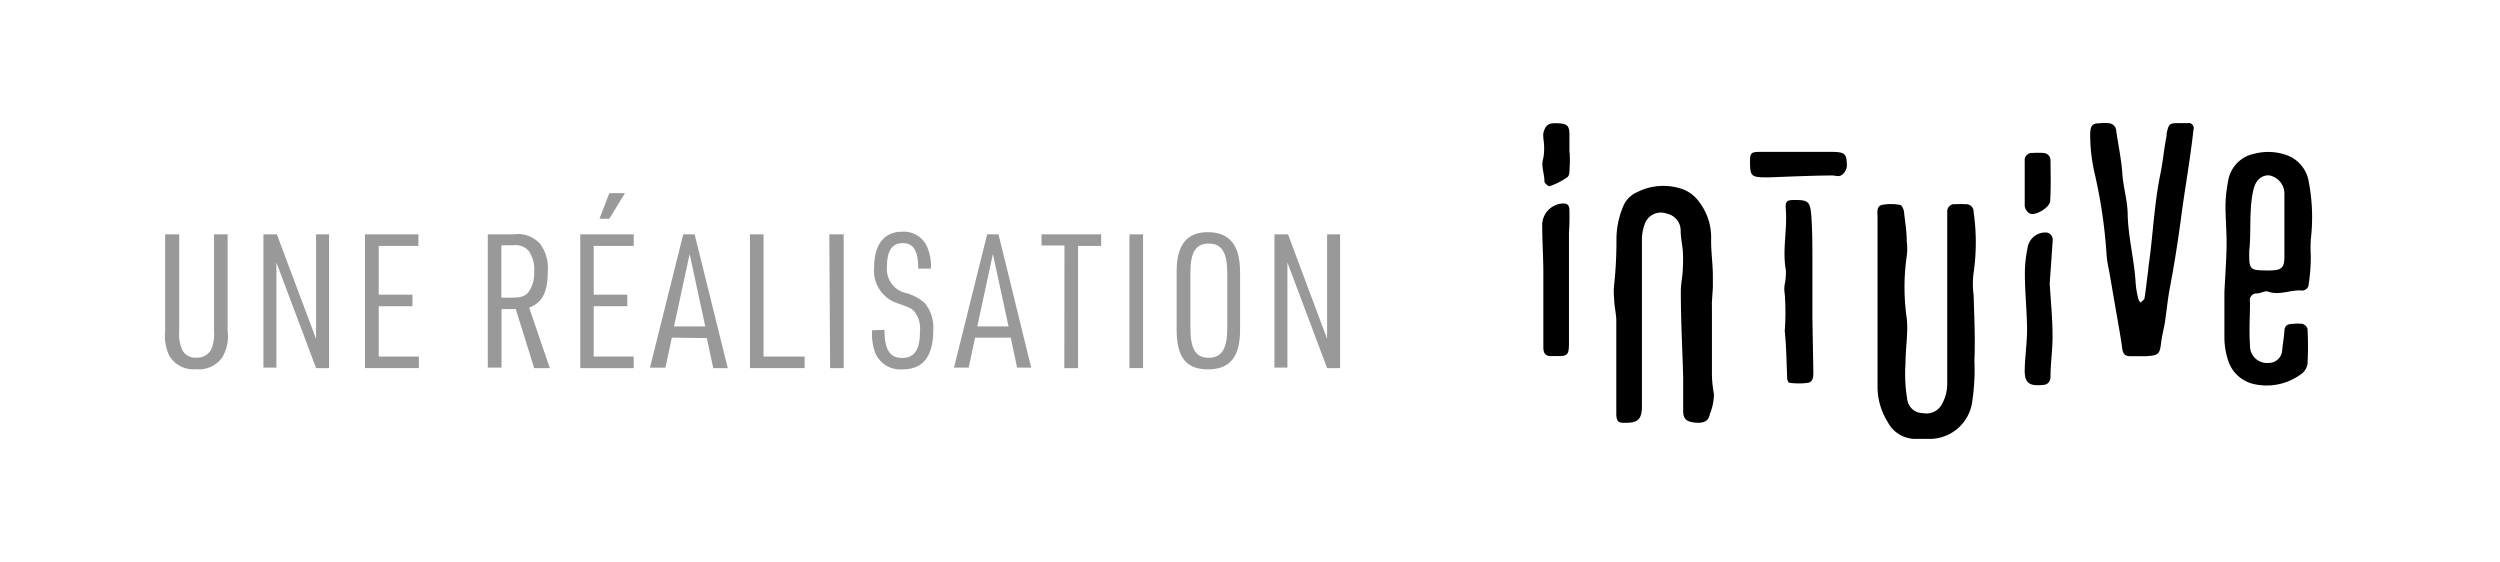
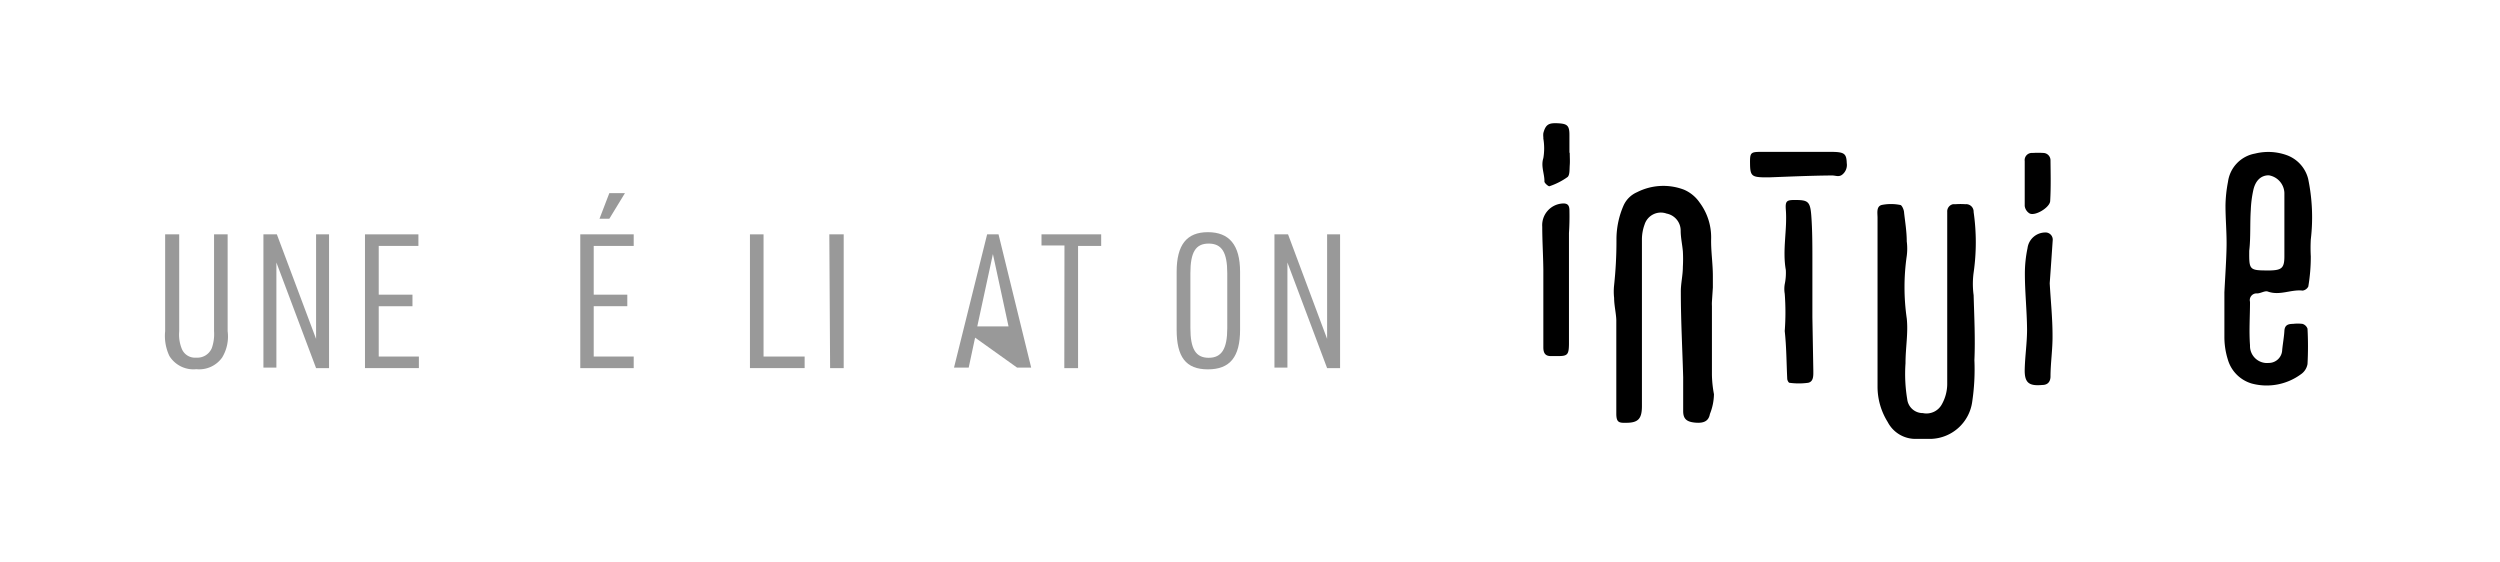
<svg xmlns="http://www.w3.org/2000/svg" id="Calque_1" data-name="Calque 1" viewBox="0 0 160.01 36">
  <defs>
    <style>.cls-1{opacity:0.4;}</style>
  </defs>
  <path d="M100.45,13.47c0-.37-.15-.48-.51-.44a1.39,1.39,0,0,0-1.23,1.48c0,.92.06,1.83.07,2.75h0v.09c0,.22,0,.43,0,.65,0,1.41,0,2.82,0,4.23,0,.39.14.58.54.56h.43c.58,0,.66-.11.67-.76,0-1.41,0-2.82,0-4.23h0V14.92C100.45,14.43,100.46,14,100.45,13.47Z" />
  <path d="M100.45,9.75c0-.37,0-.75,0-1.12,0-.6-.15-.71-.73-.74s-.79.06-.94.63a1.15,1.15,0,0,0,0,.26h0v.09h0a3.75,3.75,0,0,1,0,1.25c-.17.53.08,1,.07,1.5,0,.1.26.32.32.3a4.37,4.37,0,0,0,1.16-.59c.15-.13.12-.5.14-.76s0-.51,0-.76h0Z" />
  <path d="M109.7,25.23a7.46,7.46,0,0,1-.13-1.24v-.13h0c0-.84,0-1.68,0-2.52,0-.58,0-1.17,0-1.75a2.64,2.64,0,0,1,0-.28h0l.06-.91v-.05h0c0-.23,0-.45,0-.68,0-.81-.13-1.61-.11-2.41a3.72,3.72,0,0,0-.74-2.3,2.32,2.32,0,0,0-1-.82,3.71,3.71,0,0,0-3,.16,1.68,1.68,0,0,0-.86.84,5.41,5.41,0,0,0-.46,2.16v.13a26.64,26.64,0,0,1-.15,2.82,3.75,3.75,0,0,0,0,.82c0,.47.13,1,.14,1.42,0,1.41,0,2.82,0,4.23,0,.58,0,1.17,0,1.75s.18.6.64.59c.77,0,1-.27,1-1.07V20.62h0c0-1.75,0-3.5,0-5.25a2.8,2.8,0,0,1,.17-1,1.09,1.09,0,0,1,1.41-.7,1.11,1.11,0,0,1,.9,1.09c0,.44.1.88.14,1.32a8.68,8.68,0,0,1,0,1c0,.55-.14,1.09-.13,1.63,0,1.81.1,3.62.15,5.43,0,.72,0,1.45,0,2.17,0,.5.22.69.77.74s.86-.1.94-.55A3.54,3.54,0,0,0,109.7,25.23Z" />
  <path d="M126.32,18.89a5.34,5.34,0,0,1,0-1.44,13.63,13.63,0,0,0,0-3.88.48.48,0,0,0-.53-.5,4.28,4.28,0,0,0-.62,0l-.09,0H125a.47.47,0,0,0-.37.49c0,.14,0,.28,0,.41,0,2.24,0,4.47,0,6.71,0,1.31,0,2.61,0,3.92a2.68,2.68,0,0,1-.34,1.27,1.12,1.12,0,0,1-1.22.57,1,1,0,0,1-1-.89,9.86,9.86,0,0,1-.11-2.3c0-1,.18-1.93.08-2.87a14,14,0,0,1,0-4,3.61,3.61,0,0,0,0-.93c0-.61-.1-1.22-.17-1.83,0-.18-.14-.49-.24-.5a3,3,0,0,0-1.2,0c-.35.1-.26.52-.26.82v5.47h0c0,1.78,0,3.57,0,5.36a4.27,4.27,0,0,0,.65,2.24,2,2,0,0,0,1.85,1.08c.31,0,.62,0,.93,0a2.75,2.75,0,0,0,2.63-2.38,14,14,0,0,0,.14-2.66C126.43,21.7,126.36,20.29,126.32,18.89Z" />
  <path d="M117.26,9.72H115l-.47,0h-1.8c-.7,0-.73.05-.72.78s.12.83.84.85h.41c1.34-.05,2.67-.11,4-.12.23,0,.44.12.66-.06a.79.79,0,0,0,.28-.73C118.18,9.84,118.05,9.73,117.26,9.72Z" />
  <path d="M116,20.31V18.94h0c0-.79,0-1.58,0-2.37s0-1.85-.07-2.77-.22-1-1.06-1c-.52,0-.61.07-.57.62.1,1.28-.23,2.57,0,3.86a3.53,3.53,0,0,1-.07.91,1.82,1.82,0,0,0,0,.61,15.9,15.9,0,0,1,0,2.39c.11,1,.11,2,.16,3.05,0,.09.08.25.14.26a4.41,4.41,0,0,0,1.2,0c.36-.08.33-.48.33-.79Z" />
  <path d="M131.38,15.4a.46.46,0,0,0-.49-.52,1.15,1.15,0,0,0-1.12,1,8,8,0,0,0-.17,1.62c0,1.2.13,2.39.14,3.59,0,.85-.13,1.7-.15,2.55s.26,1.08,1.12,1c.33,0,.51-.18.53-.51,0-.89.14-1.77.13-2.66,0-1.12-.12-2.25-.18-3.34C131.26,17.17,131.32,16.28,131.38,15.4Z" />
  <path d="M131.24,10.27a.47.47,0,0,0-.44-.48,5.56,5.56,0,0,0-.71,0,.46.46,0,0,0-.5.52c0,.45,0,.89,0,1.34,0,0,0,.53,0,.79h0c0,.25,0,.5,0,.74a.65.65,0,0,0,.31.48c.36.19,1.31-.39,1.32-.8C131.27,12,131.25,11.13,131.24,10.27Z" />
-   <path d="M140,7.88h-.62c-.55,0-.57.08-.71.66a.9.9,0,0,1,0,.16h0c-.17.82-.23,1.65-.4,2.45-.41,2-.47,4-.77,6h0v.11c-.09.6-.14,1.21-.24,1.81,0,.11-.17.2-.26.3a.69.69,0,0,1-.14-.25,5.65,5.65,0,0,1-.17-1c-.08-1.46-.47-2.89-.51-4.37,0-.87-.28-1.74-.34-2.63s-.26-1.82-.39-2.73a.52.52,0,0,0-.44-.5,2.56,2.56,0,0,0-.62,0c-.48,0-.58.15-.61.63a11.14,11.14,0,0,0,.3,2.64,32.09,32.09,0,0,1,.75,5.16,6.93,6.93,0,0,0,.16,1l.45,2.61c.14.81.29,1.62.4,2.43.05.36.26.45.57.44h.51v0h.41c.84-.05.91-.12,1-.95.06-.41.16-.8.23-1.2.11-.74.18-1.49.32-2.23.28-1.47.52-3,.71-4.43.16-1.25.37-2.5.55-3.75.09-.64.18-1.28.25-1.93A.33.33,0,0,0,140,7.88Z" />
  <path d="M144.46,18.78c.24,0,.5-.19.69-.12.77.28,1.49-.15,2.23-.06a.49.49,0,0,0,.36-.26,11.42,11.42,0,0,0,.16-1.93,9.73,9.73,0,0,1,0-1.08,12.09,12.09,0,0,0-.17-3.89,2.18,2.18,0,0,0-1.4-1.52,3.49,3.49,0,0,0-2-.09,2.12,2.12,0,0,0-1.73,1.81,8.62,8.62,0,0,0-.16,1.52c0,.85.08,1.7.07,2.55s-.09,2-.14,3c0,0,0,1,0,1.44s0,1,0,1.45a4.83,4.83,0,0,0,.22,1.41,2.25,2.25,0,0,0,1.54,1.54,3.7,3.7,0,0,0,3.13-.59,1,1,0,0,0,.43-.66,21.3,21.3,0,0,0,0-2.26.49.49,0,0,0-.32-.31,2.47,2.47,0,0,0-.61,0c-.32,0-.53.08-.55.45s-.1.81-.14,1.21a.86.86,0,0,1-.86.84,1.09,1.09,0,0,1-1.2-1.13c-.07-.93,0-1.86,0-2.78A.43.43,0,0,1,144.46,18.78Zm-.4-5.35a7.15,7.15,0,0,1,.15-1.21c.13-.66.5-1,1-1a1.19,1.19,0,0,1,1,1.12c0,.27,0,.55,0,.82,0,.45,0,.9,0,1.34,0,0,0,.53,0,.91h0c0,.35,0,.7,0,1,0,.75-.18.88-.92.9-1.33,0-1.34,0-1.33-1.26C144.06,15.21,144,14.32,144.06,13.43Z" />
  <g class="cls-1">
    <path d="M11.47,15V21.2a2.42,2.42,0,0,0,.18,1.16.91.91,0,0,0,.91.53,1,1,0,0,0,1-.62,2.7,2.7,0,0,0,.14-1.07V15h.87V21.2a2.6,2.6,0,0,1-.35,1.68,1.8,1.8,0,0,1-1.65.75,1.81,1.81,0,0,1-1.73-.85,3,3,0,0,1-.27-1.58V15Z" />
    <path d="M16.86,15h.86l2.51,6.69V15h.83v8.56h-.83L17.69,16.8v6.73h-.83Z" />
    <path d="M23.36,15h3.42v.74H24.24v3.12H26.4v.74H24.24v3.22h2.57v.74H23.36Z" />
-     <path d="M32.1,23.53h-.88V15h1.65a1.9,1.9,0,0,1,1.71.62,2.61,2.61,0,0,1,.48,1.75c0,1.33-.35,2-1.19,2.32l1.32,3.87h-1l-1.18-3.78H32.1Zm.69-4.48c.59,0,.87-.11,1.08-.42a2.13,2.13,0,0,0,.32-1.24,2.08,2.08,0,0,0-.35-1.33,1.12,1.12,0,0,0-1-.36h-.75v3.35Z" />
    <path d="M37.14,15h3.42v.74H38v3.12h2.15v.74H38v3.22h2.56v.74H37.14ZM39,12.36h1L39,14h-.63Z" />
-     <path d="M43,21.61l-.41,1.92H41.6L43.73,15h.73l2.12,8.56h-.93l-.41-1.92Zm1.14-5.35-1,4.63h2Z" />
    <path d="M48,15h.87v7.82h2.63v.74H48Z" />
    <path d="M53.08,15H54v8.56h-.87Z" />
-     <path d="M56.61,21.11c0,1.26.34,1.8,1.13,1.8s1.14-.53,1.14-1.68A1.78,1.78,0,0,0,58.57,20c-.18-.23-.28-.29-1-.55a2.19,2.19,0,0,1-1.62-2.35c0-1.45.64-2.27,1.79-2.27a1.63,1.63,0,0,1,1.64,1.07,3,3,0,0,1,.2,1.29h-.81c0-1.16-.31-1.63-1-1.63s-1,.53-1,1.5A1.57,1.57,0,0,0,58,18.76a2.91,2.91,0,0,1,1.19.64,2.47,2.47,0,0,1,.54,1.77c0,1.63-.66,2.47-1.94,2.47a1.75,1.75,0,0,1-1.75-1,3.44,3.44,0,0,1-.22-1.5Z" />
-     <path d="M62.41,21.61,62,23.53h-.94L63.18,15h.73L66,23.53H65.1l-.41-1.92Zm1.14-5.35-1,4.63h2Z" />
+     <path d="M62.41,21.61,62,23.53h-.94L63.18,15h.73L66,23.53H65.1Zm1.14-5.35-1,4.63h2Z" />
    <path d="M68.13,15.71H66.66V15h3.82v.74H69v7.82h-.88Z" />
-     <path d="M72.29,15h.87v8.56h-.87Z" />
    <path d="M75.31,17.4c0-1.74.65-2.54,2-2.54s2.06.8,2.06,2.54v3.7c0,1.74-.64,2.54-2.06,2.54s-2-.8-2-2.54Zm3.24.09c0-1.34-.35-1.9-1.19-1.9s-1.17.56-1.17,1.9V21c0,1.33.34,1.9,1.17,1.9s1.19-.57,1.19-1.9Z" />
    <path d="M81.57,15h.87l2.5,6.69V15h.83v8.56h-.83L82.4,16.8v6.73h-.83Z" />
  </g>
</svg>